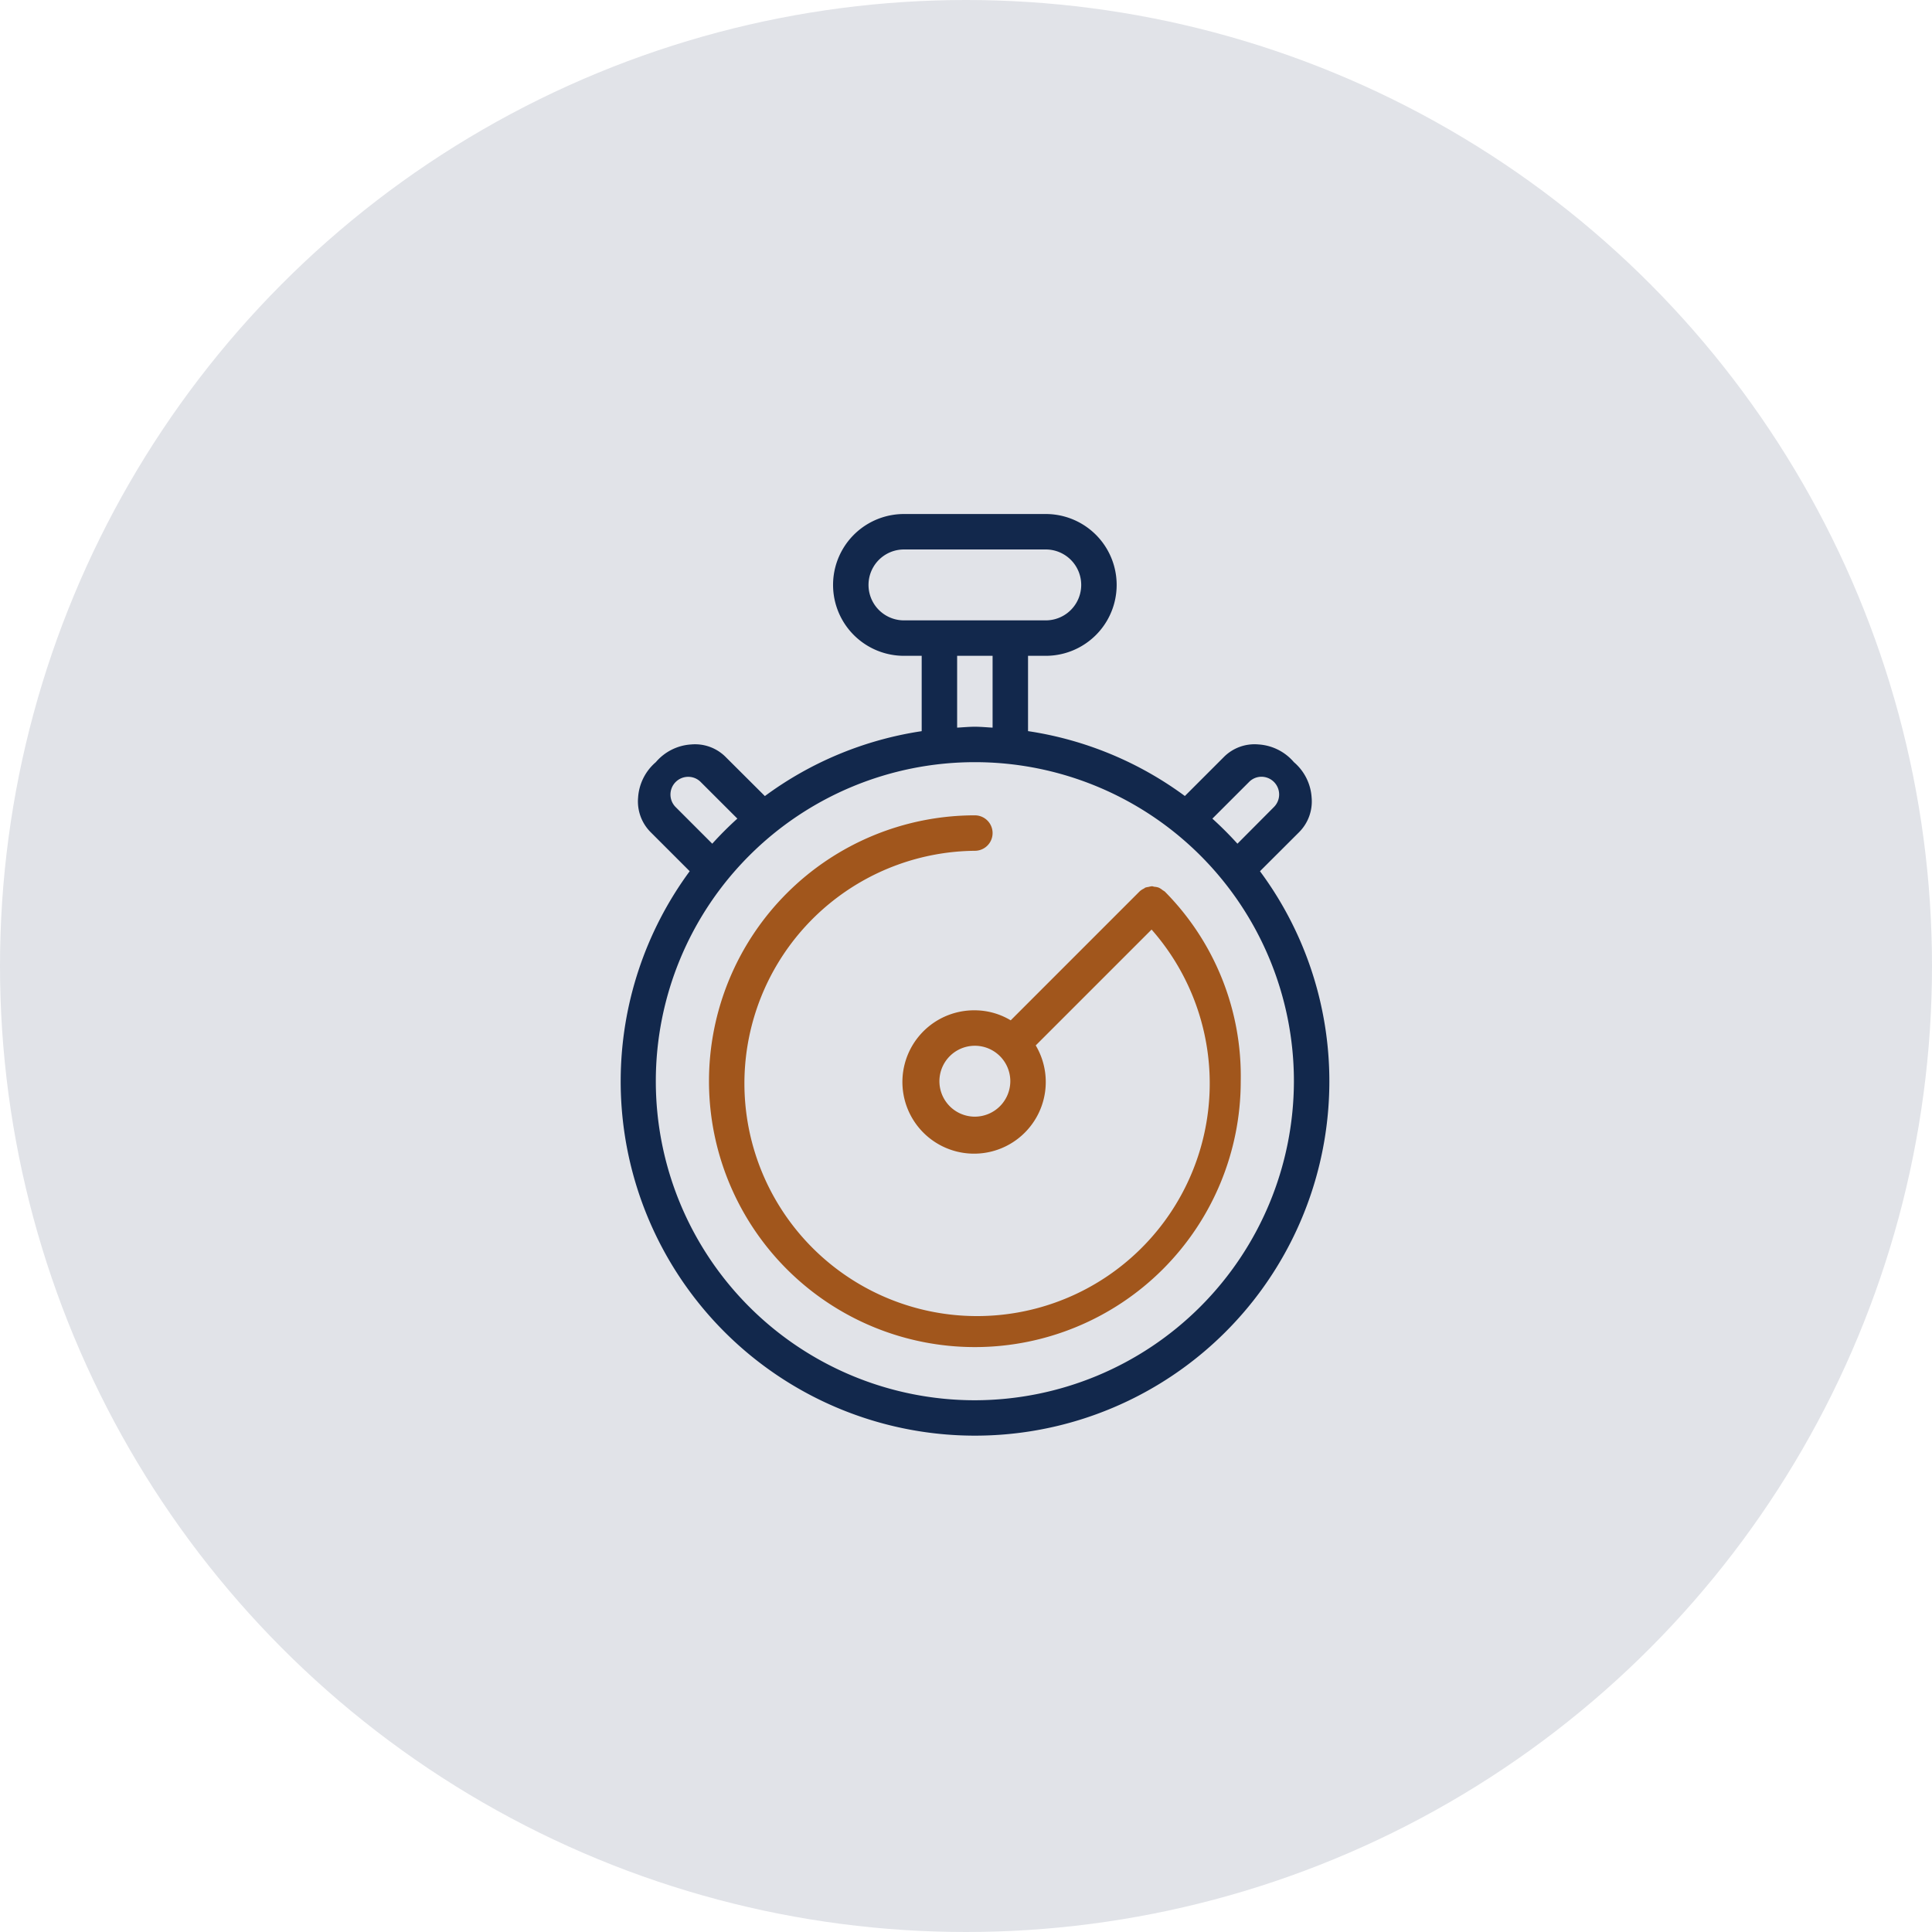
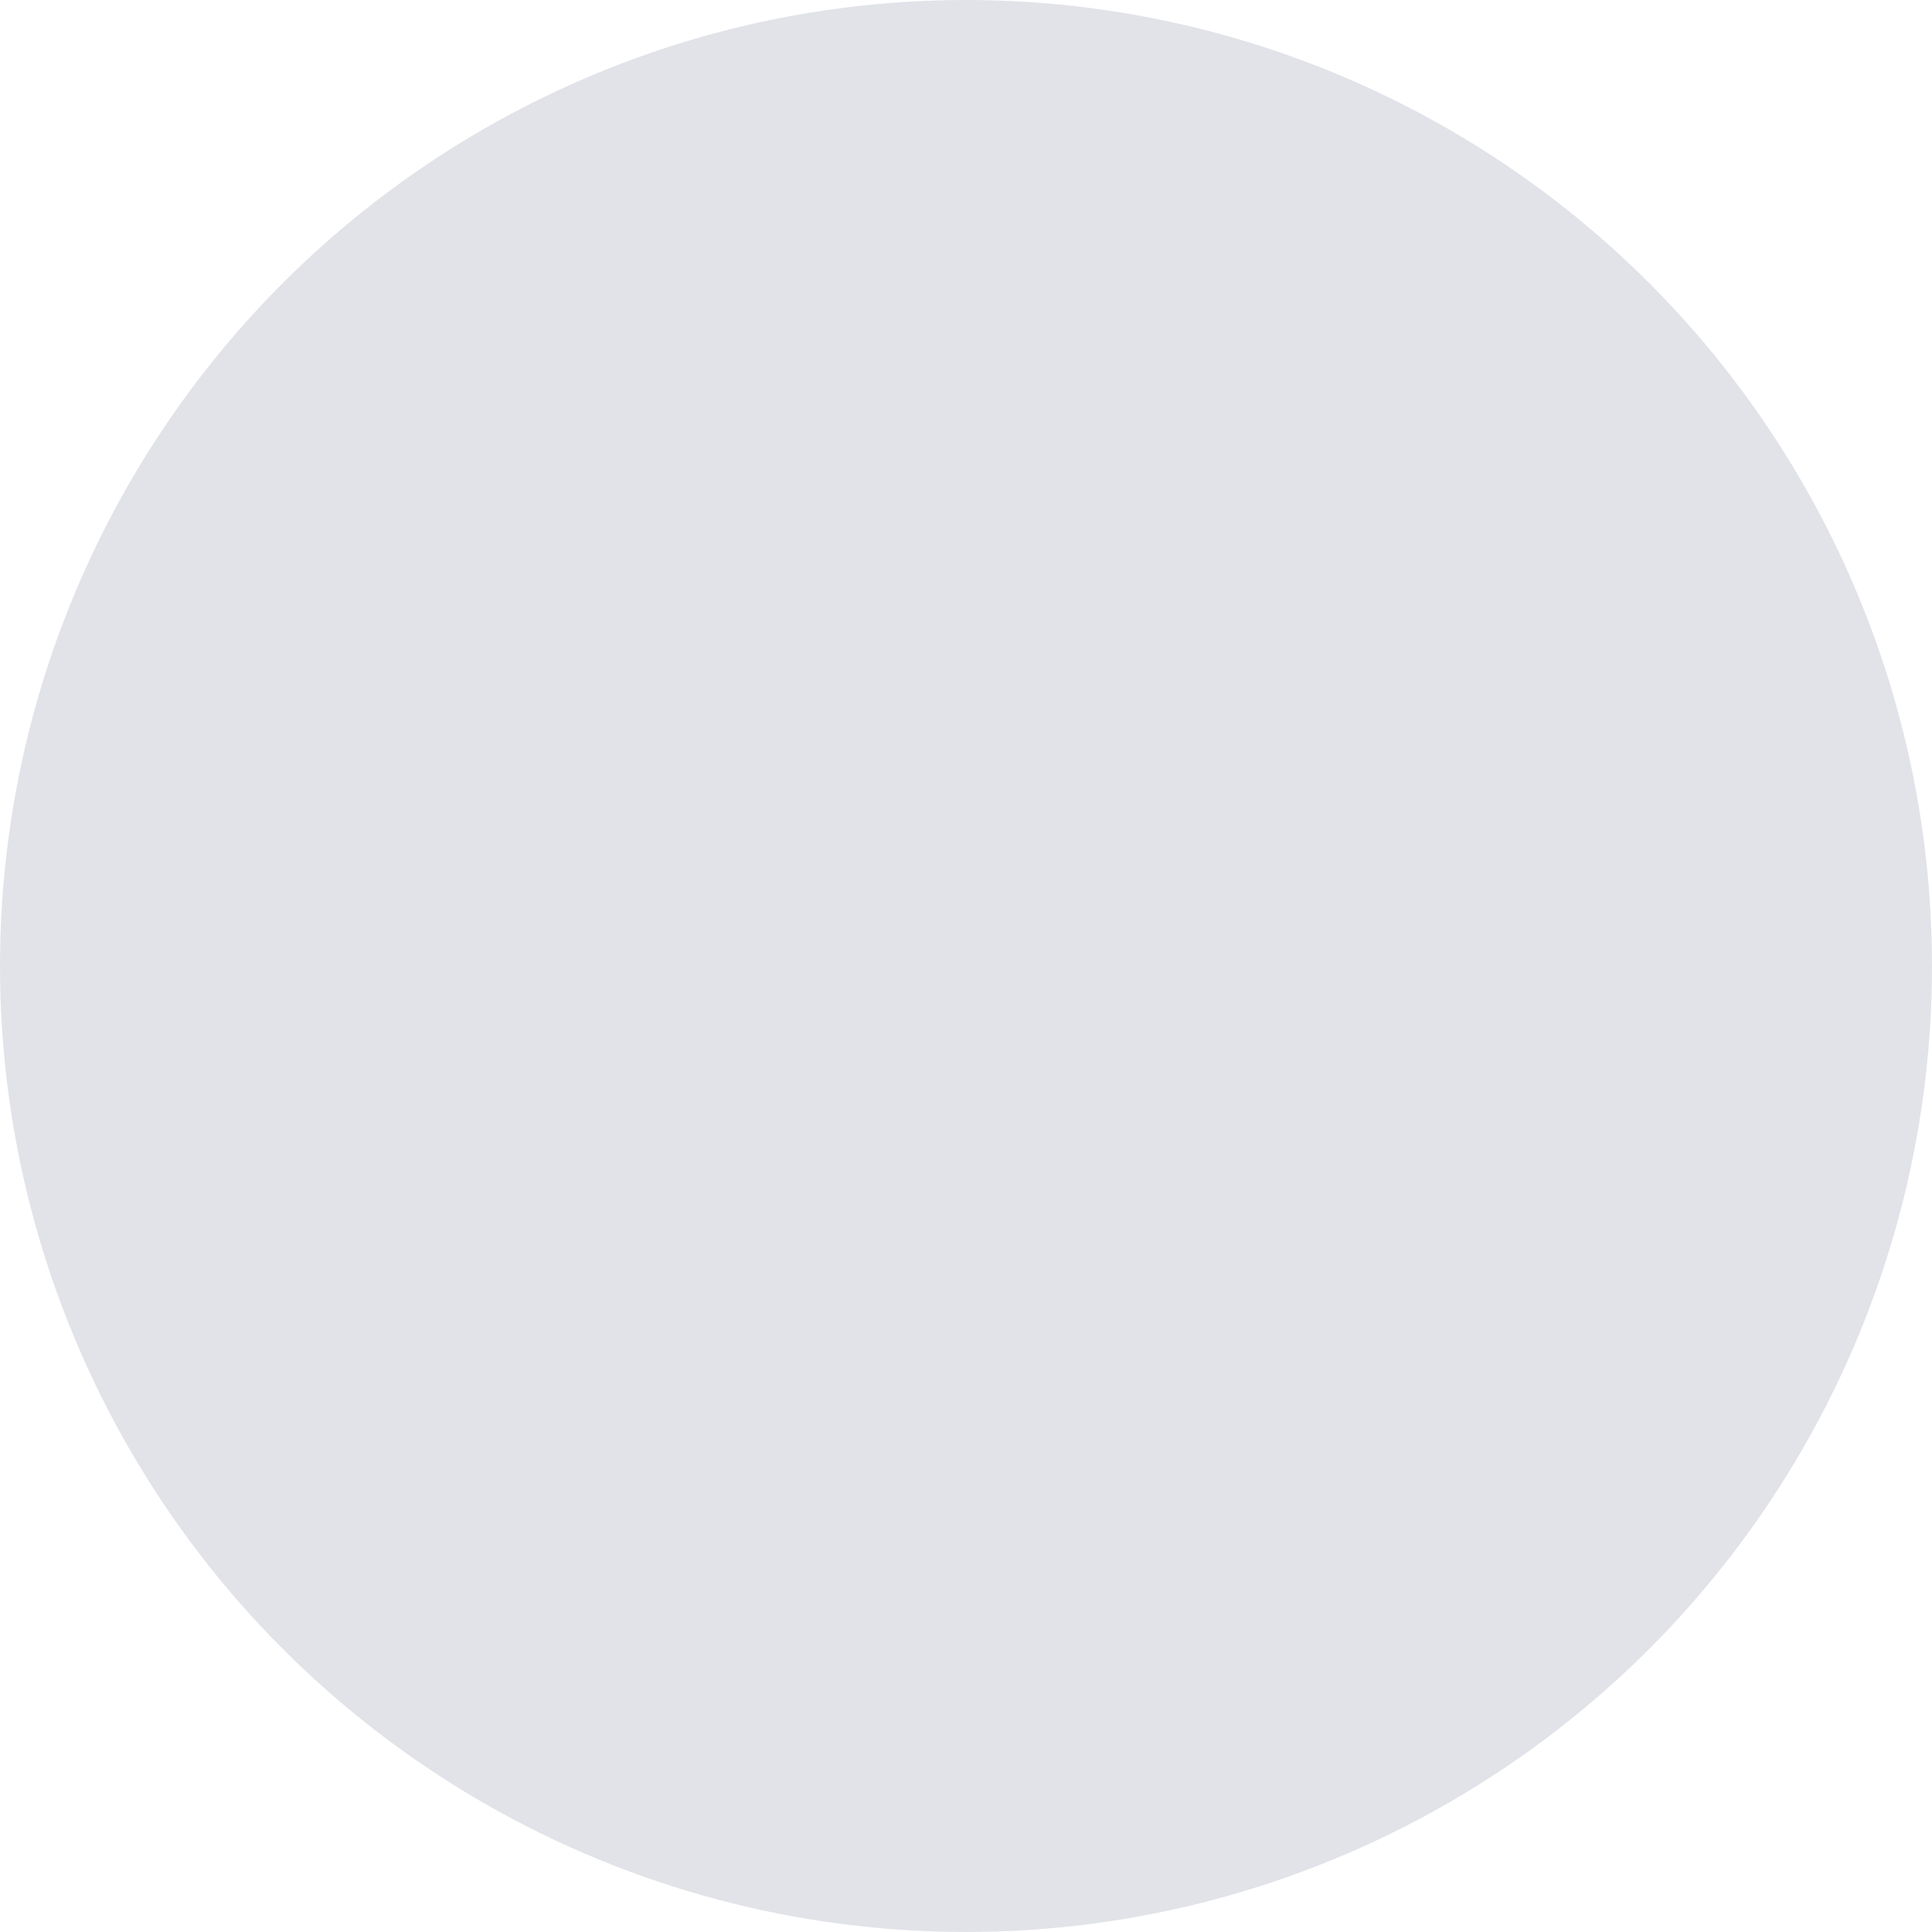
<svg xmlns="http://www.w3.org/2000/svg" width="109" height="109" viewBox="0 0 109 109">
  <defs>
    <clipPath id="clip-path">
-       <rect id="Rectangle_886" data-name="Rectangle 886" width="40" height="51.999" transform="translate(0 0)" fill="#12284c" />
-     </clipPath>
+       </clipPath>
  </defs>
  <g id="Group_1056" data-name="Group 1056" transform="translate(10929 10377)">
    <circle id="Ellipse_288" data-name="Ellipse 288" cx="54.5" cy="54.5" r="54.5" transform="translate(-10929 -10377)" fill="#e1e3e8" />
    <g id="Group_1050" data-name="Group 1050" transform="translate(-10894 -10348)">
      <g id="Group_1049" data-name="Group 1049" clip-path="url(#clip-path)">
-         <path id="Path_19204" data-name="Path 19204" d="M36.086,20.152l2.205-2.2A2.453,2.453,0,0,0,39,16a2.856,2.856,0,0,0-1-2,2.861,2.861,0,0,0-2-1,2.443,2.443,0,0,0-1.952.709l-2.2,2.2A19.856,19.856,0,0,0,23,12.249V8h1a4,4,0,0,0,0-8H16a4,4,0,0,0,0,8h1v4.251a19.855,19.855,0,0,0-8.847,3.662l-2.207-2.2A2.438,2.438,0,0,0,4,13a2.853,2.853,0,0,0-2,1,2.873,2.873,0,0,0-1,2,2.456,2.456,0,0,0,.705,1.947l2.206,2.206A19.991,19.991,0,1,0,40,32a19.888,19.888,0,0,0-3.914-11.846m-.622-5.031a.982.982,0,0,1,.7-.3,1,1,0,0,1,.708,1.709L34.814,18.6q-.672-.742-1.414-1.414ZM16,6a2,2,0,0,1,0-4h8a2,2,0,0,1,0,4Zm5,2v4.052c-.334-.017-.663-.051-1-.051s-.667.034-1,.051V8ZM3.119,16.534a1,1,0,0,1,.708-1.707.987.987,0,0,1,.706.293L6.6,17.184A19.855,19.855,0,0,0,5.184,18.6ZM20,50A18,18,0,1,1,38,32,18.026,18.026,0,0,1,20,50" fill="#12284c" />
        <path id="Path_19205" data-name="Path 19205" d="M30.714,21.3l-.007-.01-.006,0,0,0a.99.99,0,0,0-.1-.063,1.037,1.037,0,0,0-.231-.15.985.985,0,0,0-.253-.048A1.046,1.046,0,0,0,30,21a1.066,1.066,0,0,0-.207.04.991.991,0,0,0-.172.036c-.033.014-.058.042-.09.059a.967.967,0,0,0-.236.156l-7.273,7.274A3.952,3.952,0,0,0,20,28a4.044,4.044,0,1,0,3.434,1.98l6.536-6.536A13.126,13.126,0,1,1,20,19a1,1,0,0,0,0-2A15,15,0,1,0,35,32a14.779,14.779,0,0,0-4.285-10.7M20,34a2,2,0,1,1,2-2,2.006,2.006,0,0,1-2,2" fill="#a1561c" />
      </g>
    </g>
  </g>
</svg>